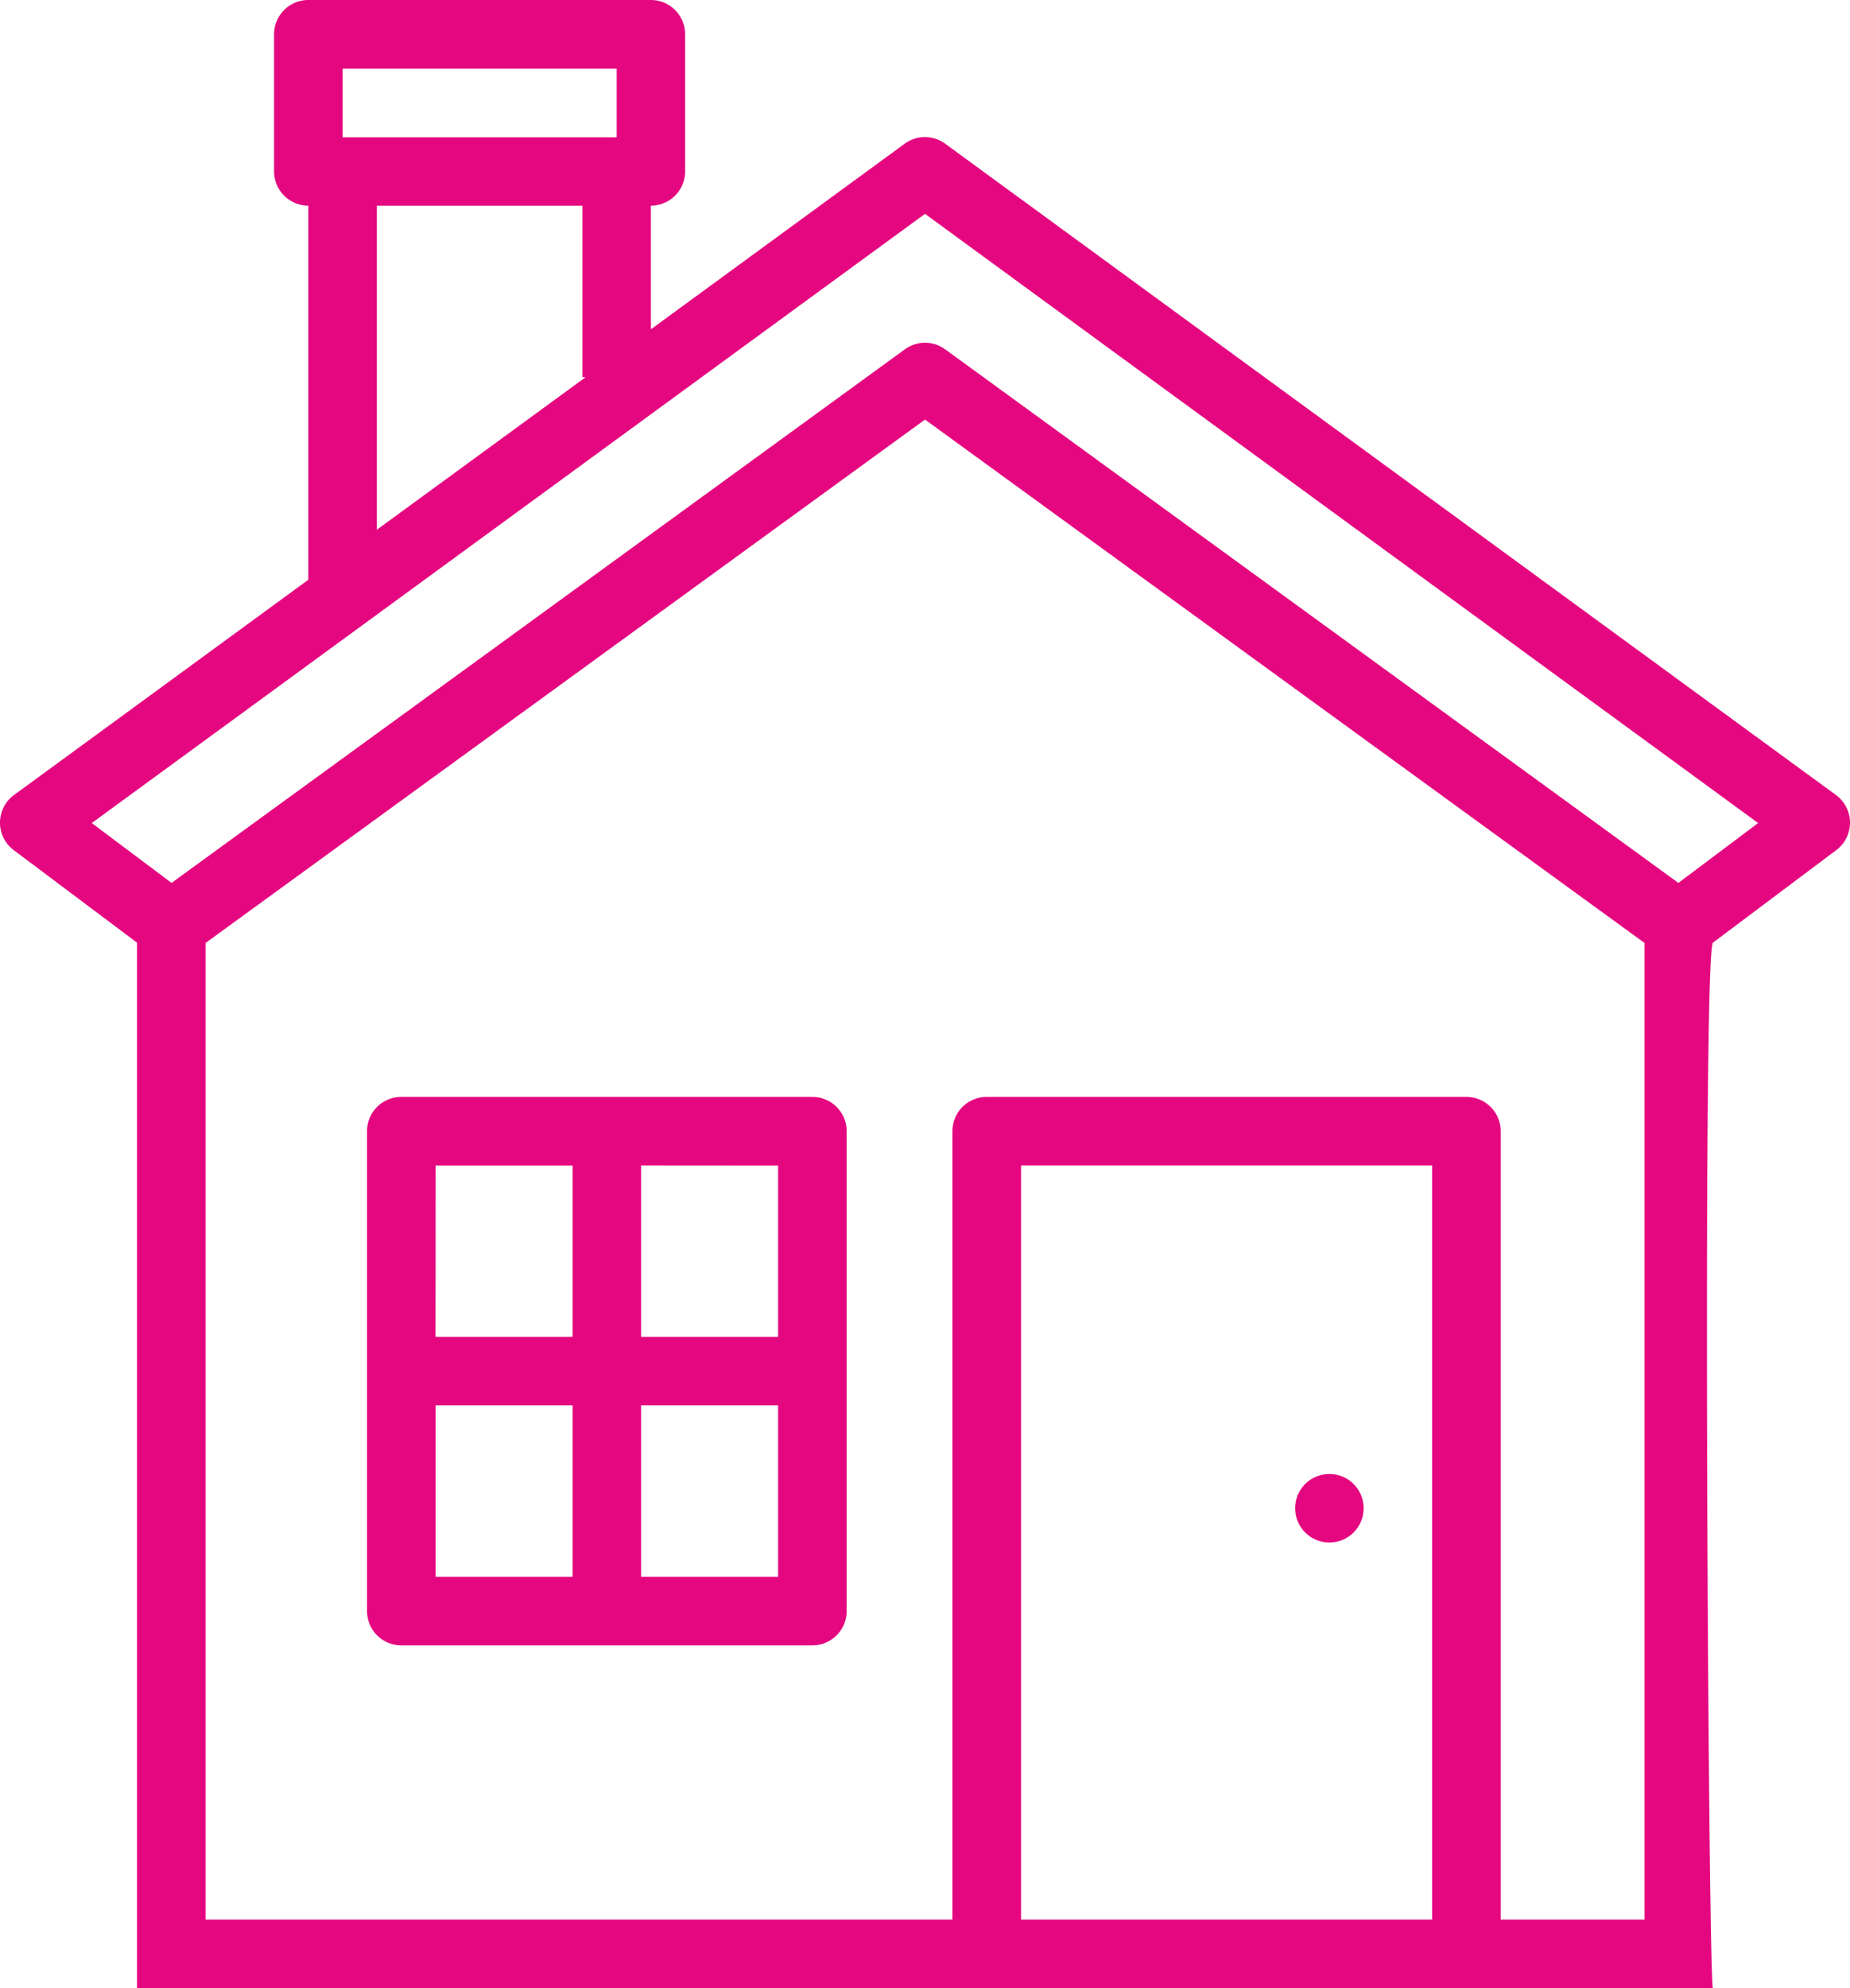
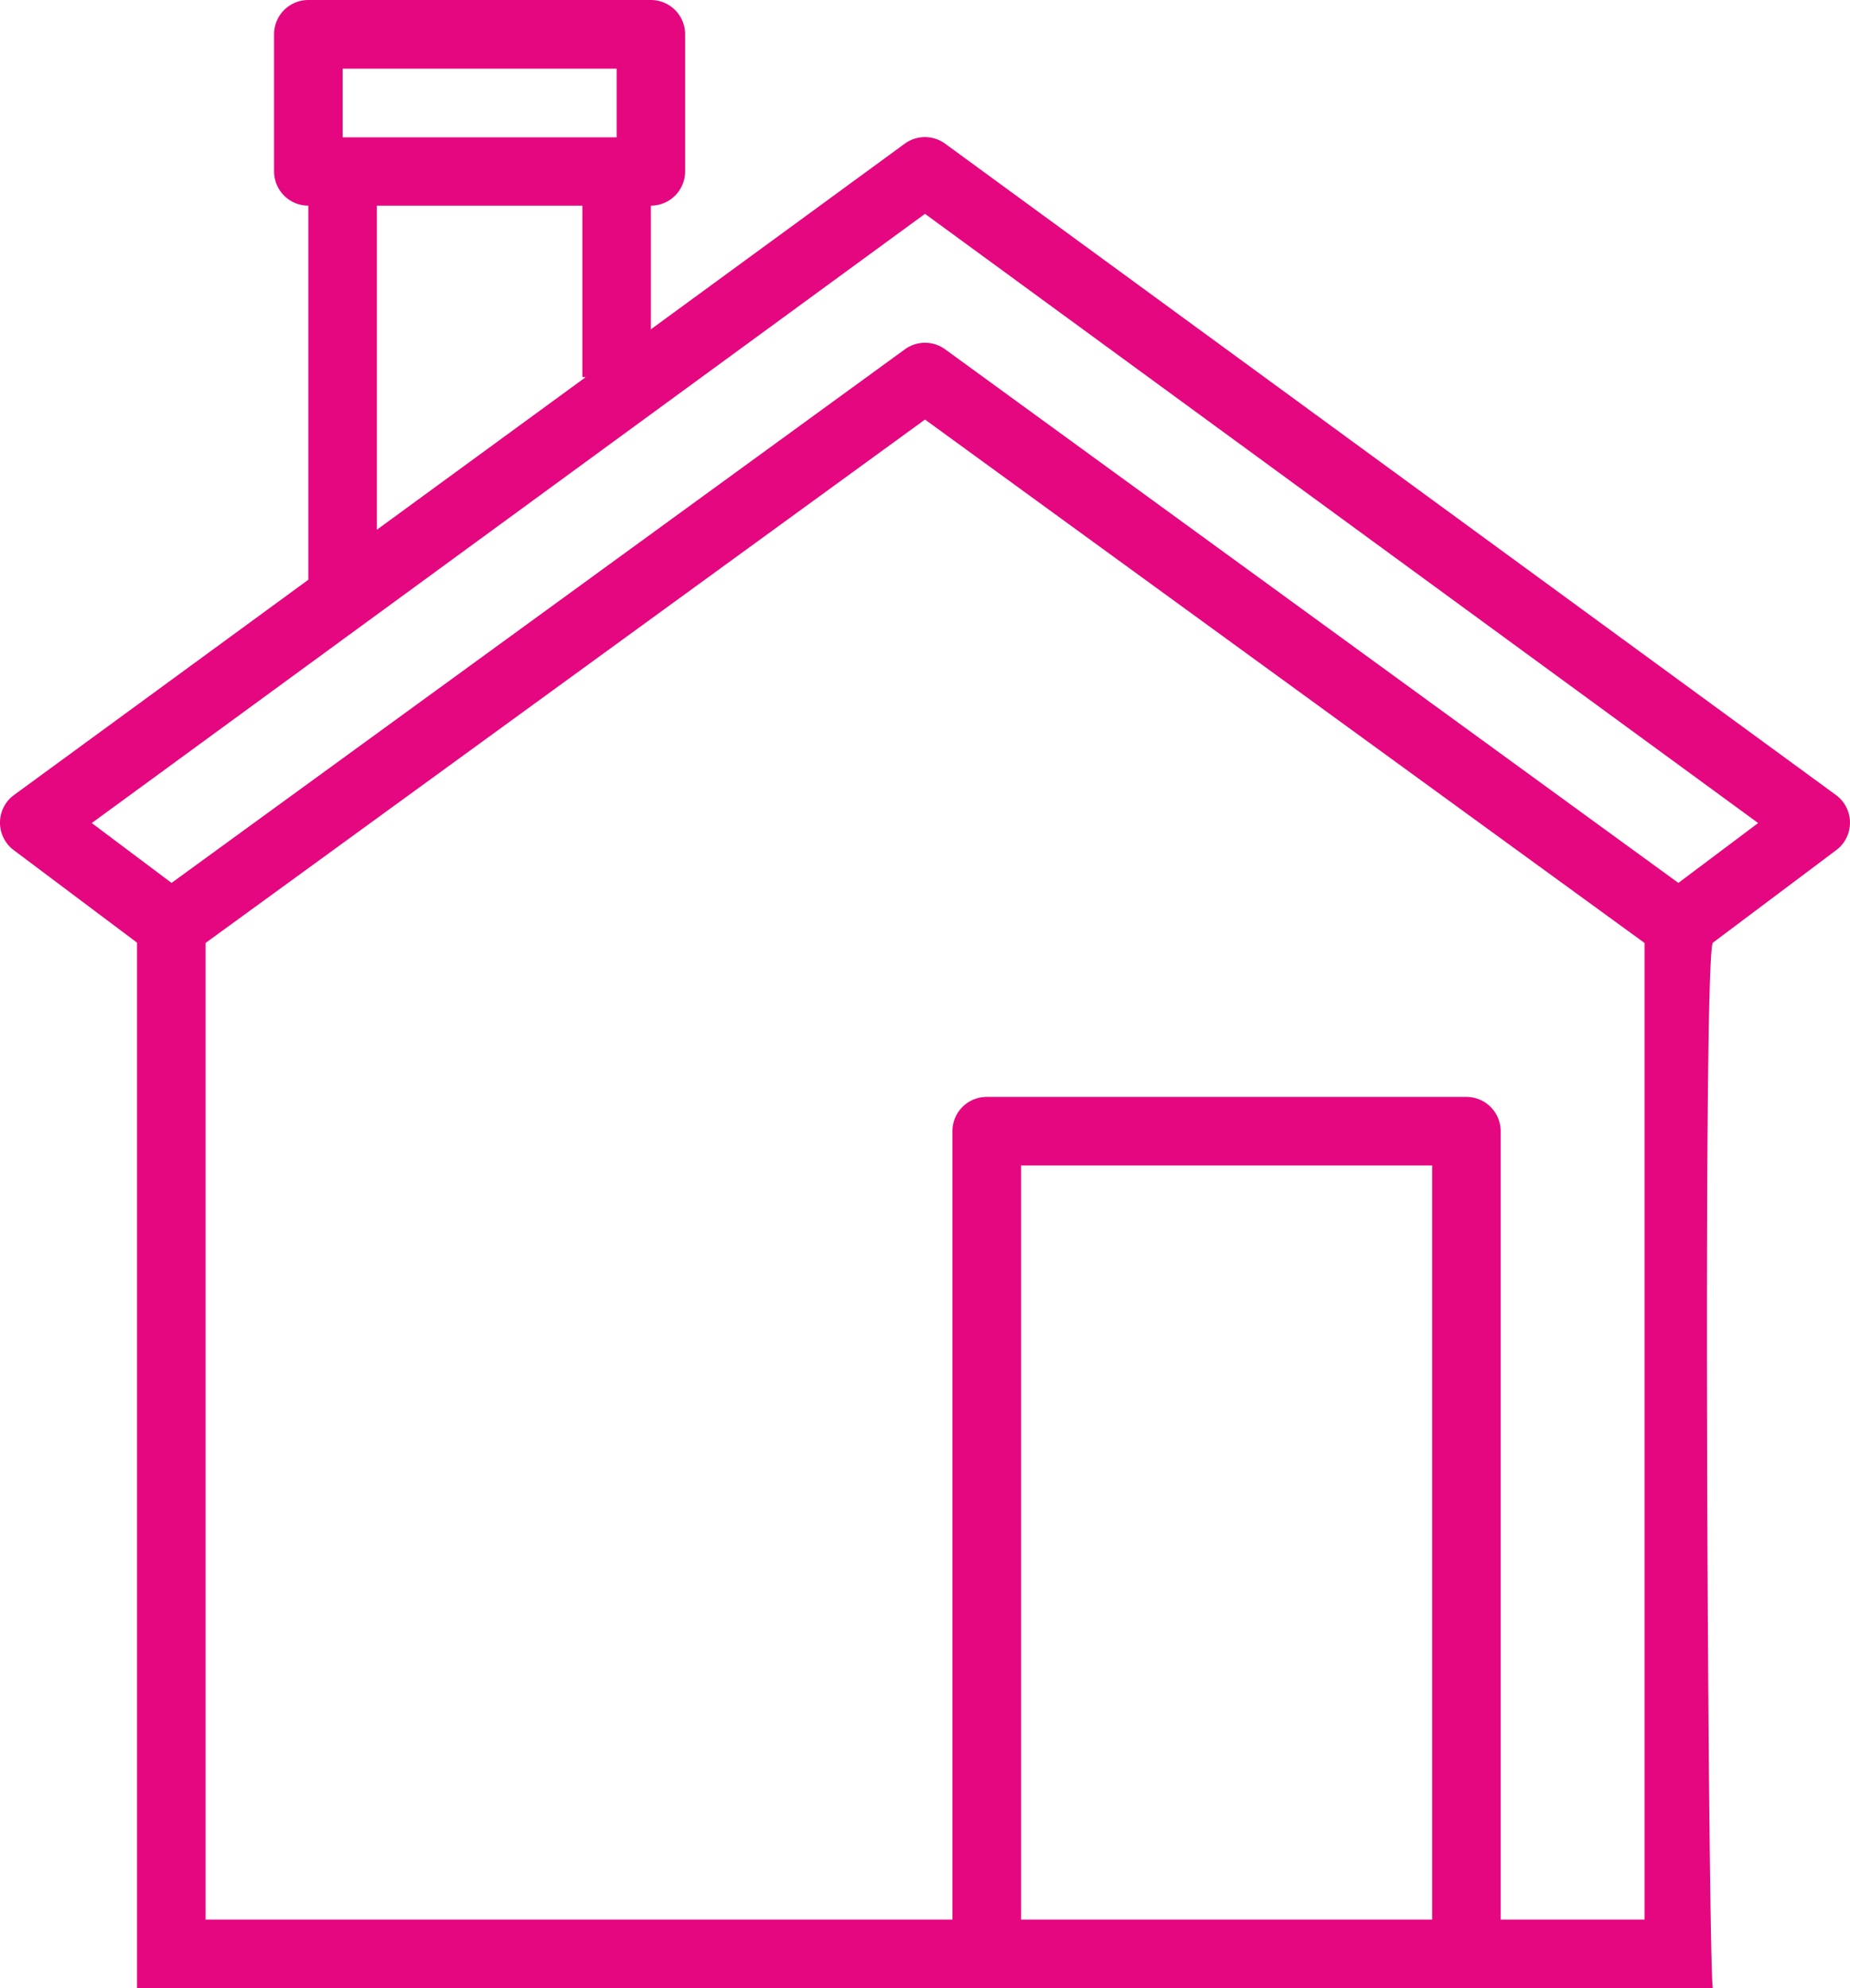
<svg xmlns="http://www.w3.org/2000/svg" id="home" width="72.795" height="78.187" viewBox="0 0 72.795 78.187">
  <path id="Path_38" data-name="Path 38" d="M29.581,53.072l-4.853-3.64a1.348,1.348,0,0,1,.013-2.167L36.321,38.8V24.088a1.348,1.348,0,0,1-1.348-1.348V17.348A1.348,1.348,0,0,1,36.321,16H49.8a1.348,1.348,0,0,1,1.348,1.348V22.74A1.348,1.348,0,0,1,49.8,24.088v4.863l9.989-7.3a1.348,1.348,0,0,1,1.591,0L96.431,47.265a1.348,1.348,0,0,1,.013,2.167l-4.853,3.64c-.425.413-.179,41.116,0,41.116H29.581ZM48.454,18.7H37.67v2.7H48.454ZM47.106,30.829v-6.74H39.018V36.833l8.216-6ZM60.587,24.41,27.8,48.368l3.139,2.354L59.794,29.738a1.348,1.348,0,0,1,1.586,0L90.231,50.722l3.139-2.354ZM91.592,91.491Zm-27.226,0H80.542V61.834H64.366Zm-2.7,0V60.486a1.348,1.348,0,0,1,1.348-1.348H81.89a1.348,1.348,0,0,1,1.348,1.348V91.491H88.9V53.084L60.587,32.5,32.277,53.084V91.491Z" transform="translate(-24.189 -16)" fill="#E5077F" />
-   <path id="Path_39" data-name="Path 39" d="M121.348,272h16.177a1.348,1.348,0,0,1,1.348,1.348v18.873a1.348,1.348,0,0,1-1.348,1.348H121.348A1.348,1.348,0,0,1,120,292.221V273.348A1.348,1.348,0,0,1,121.348,272Zm1.348,9.436h5.392V274.7H122.7Zm8.088-6.74v6.74h5.392V274.7Zm5.392,9.436h-5.392v6.74h5.392Zm-8.088,6.74v-6.74H122.7v6.74Z" transform="translate(-105.558 -228.862)" fill="#E5077F" />
-   <ellipse id="Ellipse_27" data-name="Ellipse 27" cx="1.348" cy="1.348" rx="1.348" ry="1.348" transform="translate(51.58 61.076) rotate(-112.5)" fill="#E5077F" />
</svg>